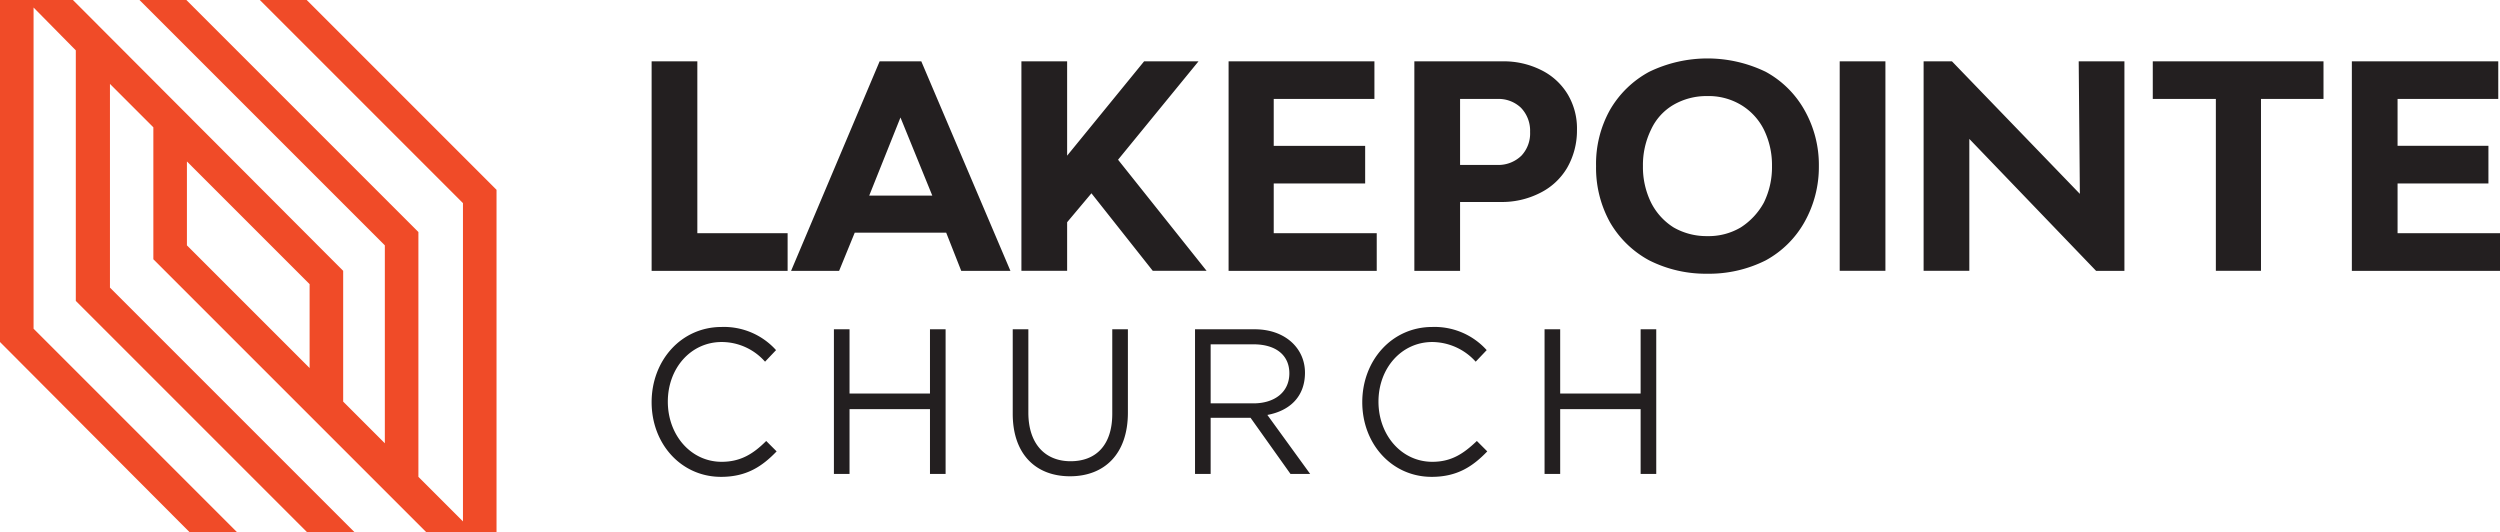
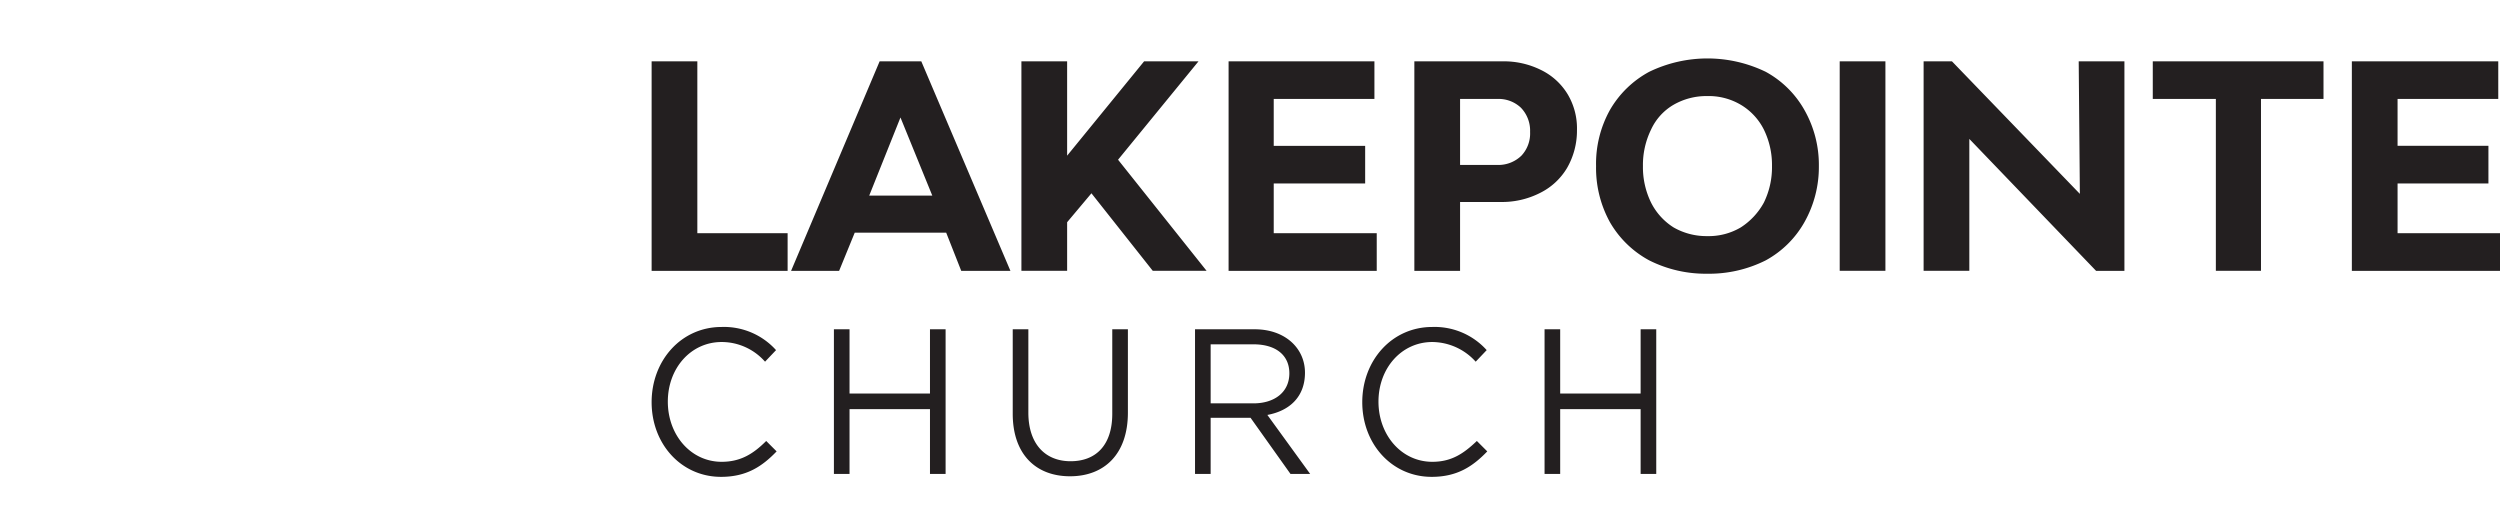
<svg xmlns="http://www.w3.org/2000/svg" viewBox="0 0 432 92">
  <path d="M112.6 10.6h7.9v29.7h15.6v6.5h-23.5V10.6zm24.1 36.2L152 10.6h7.2l15.4 36.2h-8.5l-2.6-6.6h-15.8l-2.7 6.6zm24.4-13l-5.5-13.5-5.4 13.5zm27.5-.4l-4.2 5v8.4h-7.9V10.6h7.9v16.3l13.3-16.3h9.4l-13.9 17 15.3 19.2h-9.3l-10.6-13.4zm23.7-22.8h25.2v6.5h-17.4v8.1h15.8v6.5h-15.8v8.6h17.8v6.5h-25.6V10.6zm47.3 0a14.4 14.4 0 016.7 1.5 11 11 0 014.6 4.2 11.5 11.5 0 011.6 6.2 12.9 12.9 0 01-1.7 6.5 11.2 11.2 0 01-4.6 4.3 14.5 14.5 0 01-7 1.6h-6.9v11.9h-7.9V10.6zm-.9 17.9a5.7 5.7 0 004.2-1.6 5.6 5.6 0 001.5-4.1 5.7 5.7 0 00-1.6-4.2 5.6 5.6 0 00-4.1-1.5h-6.4v11.4zM295 47.3a21.7 21.7 0 01-10-2.3 17.3 17.3 0 01-6.8-6.6 19.4 19.4 0 01-2.4-9.7 19.1 19.1 0 012.4-9.7 17.3 17.3 0 016.8-6.6 23.1 23.1 0 0120.1 0 17 17 0 016.7 6.6 19.2 19.2 0 012.5 9.7 19.4 19.4 0 01-2.5 9.7 17 17 0 01-6.7 6.6 21.8 21.8 0 01-10.1 2.3zm0-6.5a10.9 10.9 0 005.8-1.5 11.8 11.8 0 004-4.3 13.9 13.9 0 001.4-6.3 13.9 13.9 0 00-1.4-6.3 10.4 10.4 0 00-4-4.3 10.9 10.9 0 00-5.8-1.5 11.4 11.4 0 00-5.8 1.5 9.6 9.6 0 00-3.9 4.3 13.9 13.9 0 00-1.4 6.3 13.9 13.9 0 001.4 6.3 10.8 10.8 0 003.9 4.3 11.4 11.4 0 005.8 1.5zm30.8-30.2v36.2h-7.9V10.6zm14.5 13.3v22.9h-7.9V10.6h4.9l22.1 22.9-.2-22.9h7.9v36.2h-4.9l-22-22.9zm42.6 22.9V17.1H372v-6.5h29.5v6.5h-10.8v29.7zm23.5-36.2h25.3v6.5h-17.4v8.1H430v6.5h-15.7v8.6H432v6.5h-25.6V10.6zM134.2 78l-1.8-1.8c-2.2 2.2-4.4 3.6-7.7 3.6-5.3 0-9.3-4.6-9.3-10.4s4-10.3 9.3-10.3a10 10 0 017.5 3.4l1.9-2a12.1 12.1 0 00-9.4-4c-7 0-12.1 5.8-12.1 13s5.1 12.9 12 12.9c4.4 0 7.1-1.8 9.6-4.4zm26.5-7.3v11.2h2.7v-25h-2.7V68h-13.9V56.9h-2.7v25h2.7V70.7zm34.2-13.8h-2.7v14.6c0 5.4-2.8 8.2-7.2 8.2s-7.3-3-7.3-8.4V56.9H175v14.6c0 7 4 10.8 9.9 10.8s10-3.8 10-11V56.9zm31.5 25L219 71.7c3.8-.7 6.5-3.1 6.5-7.3s-3.4-7.5-8.7-7.5h-10.3v25h2.7v-9.7h6.9l6.9 9.7zm-3.6-17.4c0 3.3-2.6 5.2-6.2 5.2h-7.4V59.5h7.4c3.9 0 6.2 1.9 6.2 5zM257 78l-1.8-1.8c-2.3 2.2-4.4 3.6-7.7 3.6-5.3 0-9.3-4.6-9.3-10.4s4-10.3 9.3-10.3a10.2 10.2 0 017.5 3.4l1.9-2a12.1 12.1 0 00-9.4-4c-7 0-12.1 5.8-12.1 13s5.1 12.9 12 12.9c4.4 0 7.1-1.8 9.6-4.4zm26.5-7.3v11.2h2.7v-25h-2.7V68h-13.9V56.9h-2.7v25h2.7V70.7z" fill="#231f20" />
-   <path d="M12.6 0l46.7 46.8v22.6l7.2 7.2V42.4L24.1 0h8.1l40.1 40.1v42.3l7.7 7.7v-55L44.9 0H53l32.8 32.8V92H73.7L26.9 45.2l-.4-.4V22L19 14.5v35.2L61.3 92h-8.2l-40-40V8.7L5.8 1.3v55.5L41 92h-8.2L0 59.1V0zm40.9 63.6V49.1L32.3 27.9v14.5l21.2 21.2z" fill="#f04b28" fill-rule="evenodd" />
</svg>